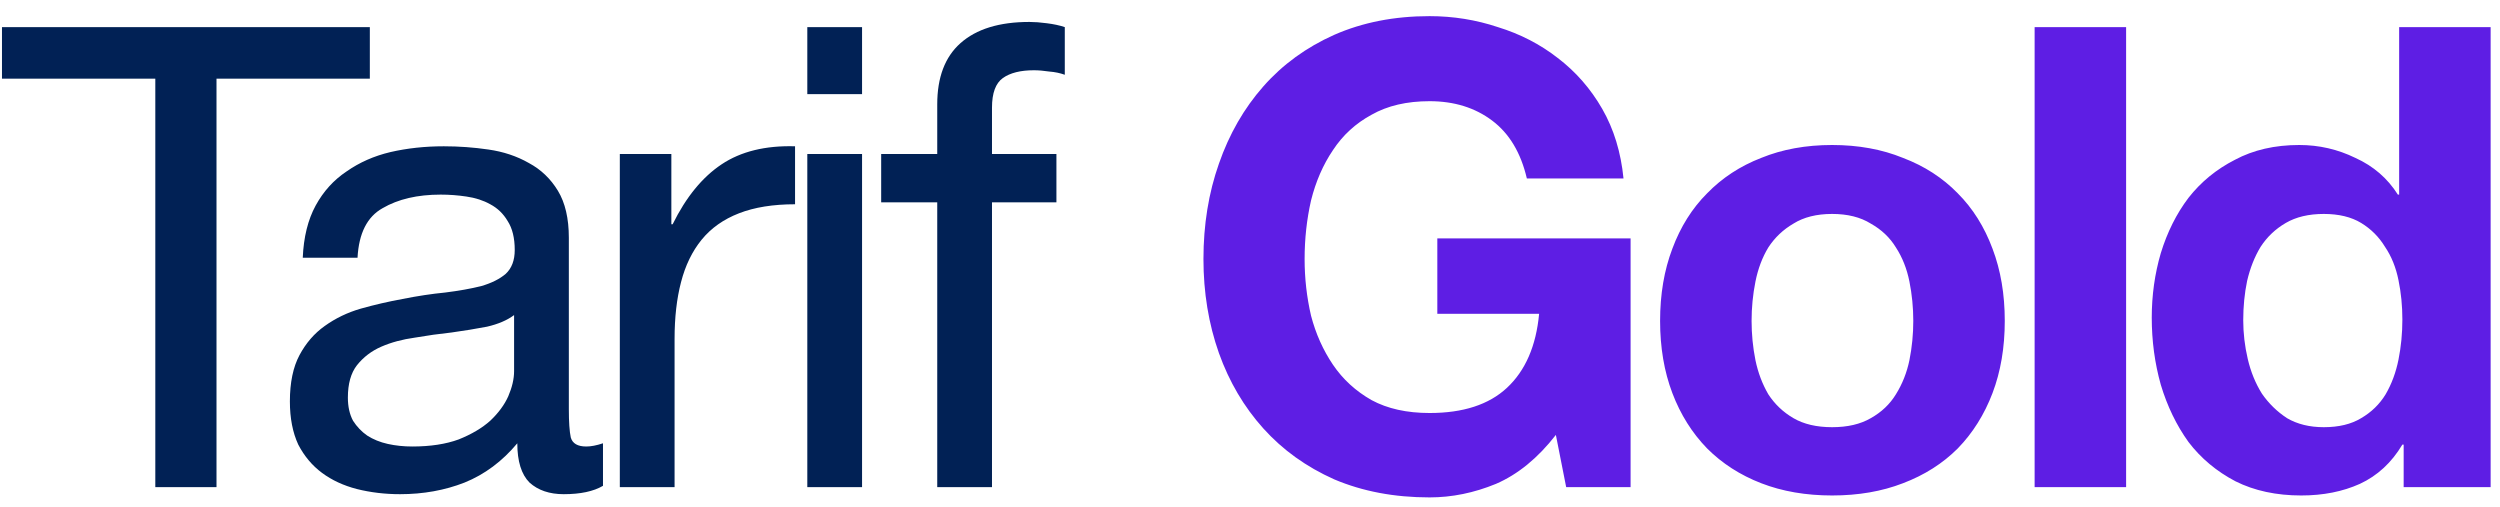
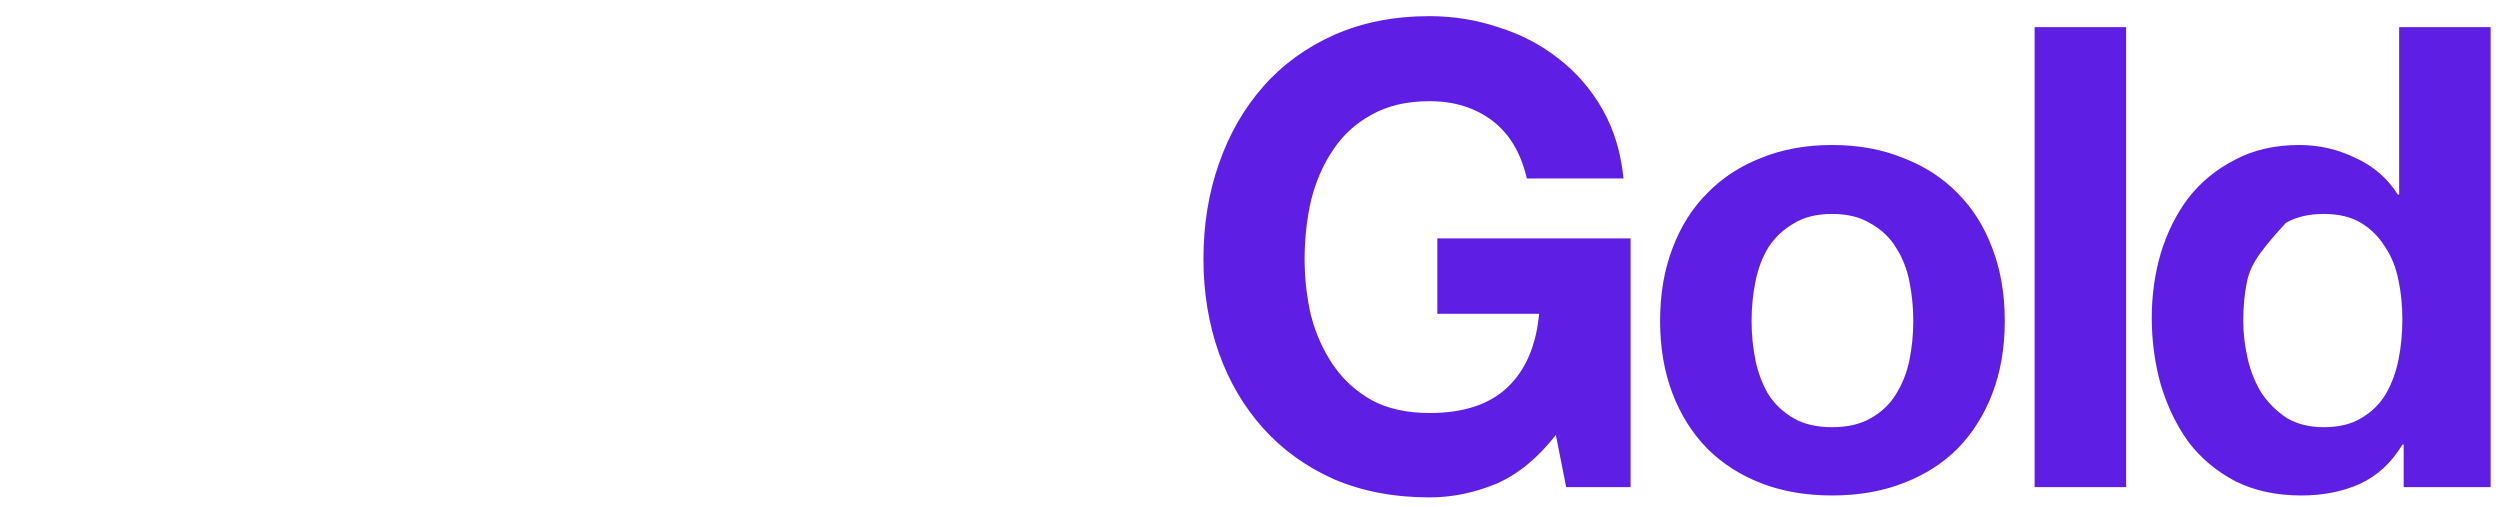
<svg xmlns="http://www.w3.org/2000/svg" width="153" height="31" viewBox="0 0 153 31" fill="none">
-   <path d="M9.505 4.813H0.121V1.659H22.634V4.813H13.25V29.811H9.505V4.813ZM36.903 29.732C36.325 30.073 35.523 30.244 34.498 30.244C33.631 30.244 32.934 30.008 32.408 29.535C31.909 29.035 31.659 28.233 31.659 27.129C30.739 28.233 29.662 29.035 28.426 29.535C27.217 30.008 25.903 30.244 24.483 30.244C23.563 30.244 22.683 30.139 21.841 29.929C21.027 29.718 20.317 29.39 19.712 28.943C19.108 28.496 18.622 27.918 18.253 27.208C17.912 26.472 17.741 25.592 17.741 24.567C17.741 23.41 17.938 22.464 18.332 21.728C18.727 20.992 19.239 20.4 19.87 19.953C20.527 19.48 21.263 19.125 22.078 18.889C22.919 18.652 23.773 18.455 24.641 18.297C25.561 18.113 26.428 17.982 27.243 17.903C28.084 17.798 28.82 17.666 29.451 17.509C30.082 17.325 30.581 17.075 30.95 16.76C31.317 16.418 31.502 15.932 31.502 15.301C31.502 14.565 31.357 13.973 31.068 13.527C30.805 13.08 30.45 12.738 30.003 12.501C29.583 12.265 29.096 12.107 28.544 12.028C28.019 11.949 27.493 11.91 26.967 11.91C25.548 11.91 24.365 12.186 23.419 12.738C22.472 13.264 21.96 14.276 21.881 15.774H18.529C18.582 14.512 18.845 13.448 19.318 12.58C19.791 11.713 20.422 11.016 21.211 10.491C21.999 9.939 22.893 9.544 23.892 9.308C24.917 9.071 26.008 8.953 27.164 8.953C28.084 8.953 28.991 9.019 29.885 9.15C30.805 9.281 31.633 9.557 32.369 9.978C33.105 10.372 33.696 10.937 34.143 11.673C34.59 12.409 34.813 13.369 34.813 14.552V25.04C34.813 25.828 34.853 26.407 34.932 26.774C35.037 27.142 35.352 27.326 35.878 27.326C36.167 27.326 36.509 27.261 36.903 27.129V29.732ZM31.462 19.283C31.041 19.599 30.489 19.835 29.806 19.993C29.123 20.124 28.4 20.242 27.637 20.348C26.901 20.427 26.152 20.532 25.39 20.663C24.628 20.768 23.944 20.952 23.34 21.215C22.735 21.478 22.236 21.859 21.841 22.358C21.474 22.832 21.29 23.489 21.29 24.33C21.29 24.882 21.395 25.355 21.605 25.749C21.841 26.117 22.131 26.42 22.472 26.656C22.84 26.893 23.261 27.064 23.734 27.169C24.207 27.274 24.707 27.326 25.232 27.326C26.336 27.326 27.283 27.182 28.071 26.893C28.86 26.577 29.504 26.196 30.003 25.749C30.503 25.276 30.871 24.777 31.107 24.251C31.344 23.699 31.462 23.186 31.462 22.713V19.283ZM37.933 9.426H41.087V13.724H41.166C41.981 12.068 42.98 10.845 44.162 10.057C45.345 9.268 46.844 8.9 48.657 8.953V12.501C47.317 12.501 46.173 12.685 45.227 13.053C44.281 13.421 43.518 13.96 42.94 14.67C42.362 15.38 41.941 16.247 41.678 17.272C41.416 18.271 41.284 19.428 41.284 20.742V29.811H37.933V9.426ZM52.758 5.759H49.407V1.659H52.758V5.759ZM49.407 9.426H52.758V29.811H49.407V9.426ZM57.359 12.383H53.928V9.426H57.359V6.39C57.359 4.734 57.832 3.485 58.778 2.644C59.751 1.777 61.157 1.343 62.997 1.343C63.312 1.343 63.667 1.369 64.061 1.422C64.482 1.475 64.85 1.553 65.165 1.659V4.576C64.876 4.471 64.561 4.405 64.219 4.379C63.877 4.327 63.562 4.3 63.273 4.3C62.458 4.3 61.827 4.458 61.38 4.773C60.934 5.089 60.71 5.693 60.71 6.587V9.426H64.653V12.383H60.71V29.811H57.359V12.383Z" fill="#012155" />
-   <path d="M95.219 26.617C94.115 28.036 92.892 29.035 91.552 29.613C90.211 30.165 88.858 30.441 87.491 30.441C85.335 30.441 83.39 30.073 81.655 29.337C79.947 28.575 78.501 27.537 77.318 26.223C76.135 24.908 75.228 23.37 74.598 21.609C73.967 19.822 73.651 17.903 73.651 15.853C73.651 13.75 73.967 11.805 74.598 10.017C75.228 8.204 76.135 6.627 77.318 5.286C78.501 3.945 79.947 2.894 81.655 2.132C83.39 1.369 85.335 0.988 87.491 0.988C88.936 0.988 90.33 1.212 91.67 1.659C93.037 2.079 94.259 2.71 95.337 3.551C96.441 4.392 97.348 5.431 98.058 6.666C98.767 7.901 99.201 9.321 99.359 10.924H93.444C93.076 9.347 92.367 8.164 91.315 7.376C90.264 6.587 88.989 6.193 87.491 6.193C86.098 6.193 84.915 6.469 83.942 7.021C82.97 7.547 82.181 8.269 81.576 9.189C80.972 10.083 80.525 11.108 80.236 12.265C79.973 13.421 79.842 14.617 79.842 15.853C79.842 17.036 79.973 18.192 80.236 19.323C80.525 20.427 80.972 21.425 81.576 22.319C82.181 23.213 82.97 23.936 83.942 24.488C84.915 25.013 86.098 25.276 87.491 25.276C89.541 25.276 91.118 24.764 92.222 23.738C93.352 22.687 94.01 21.176 94.194 19.204H87.964V14.591H99.792V29.811H95.85L95.219 26.617ZM107.197 19.638C107.197 20.453 107.276 21.255 107.433 22.043C107.591 22.805 107.854 23.502 108.222 24.133C108.616 24.737 109.129 25.224 109.76 25.592C110.39 25.96 111.179 26.144 112.125 26.144C113.072 26.144 113.86 25.96 114.491 25.592C115.148 25.224 115.661 24.737 116.029 24.133C116.423 23.502 116.699 22.805 116.857 22.043C117.014 21.255 117.093 20.453 117.093 19.638C117.093 18.823 117.014 18.021 116.857 17.233C116.699 16.444 116.423 15.748 116.029 15.143C115.661 14.539 115.148 14.052 114.491 13.684C113.86 13.29 113.072 13.093 112.125 13.093C111.179 13.093 110.39 13.29 109.76 13.684C109.129 14.052 108.616 14.539 108.222 15.143C107.854 15.748 107.591 16.444 107.433 17.233C107.276 18.021 107.197 18.823 107.197 19.638ZM101.598 19.638C101.598 18.008 101.848 16.536 102.347 15.222C102.846 13.881 103.556 12.751 104.476 11.831C105.396 10.885 106.5 10.162 107.788 9.663C109.076 9.137 110.522 8.874 112.125 8.874C113.729 8.874 115.174 9.137 116.462 9.663C117.777 10.162 118.894 10.885 119.814 11.831C120.734 12.751 121.444 13.881 121.943 15.222C122.442 16.536 122.692 18.008 122.692 19.638C122.692 21.268 122.442 22.74 121.943 24.054C121.444 25.368 120.734 26.498 119.814 27.445C118.894 28.365 117.777 29.075 116.462 29.574C115.174 30.073 113.729 30.323 112.125 30.323C110.522 30.323 109.076 30.073 107.788 29.574C106.5 29.075 105.396 28.365 104.476 27.445C103.556 26.498 102.846 25.368 102.347 24.054C101.848 22.74 101.598 21.268 101.598 19.638ZM124.519 1.659H130.118V29.811H124.519V1.659ZM147.025 19.559C147.025 18.718 146.946 17.916 146.789 17.154C146.631 16.365 146.355 15.682 145.961 15.104C145.593 14.499 145.106 14.013 144.502 13.645C143.897 13.277 143.135 13.093 142.215 13.093C141.295 13.093 140.519 13.277 139.889 13.645C139.258 14.013 138.745 14.499 138.351 15.104C137.983 15.708 137.707 16.405 137.523 17.193C137.365 17.956 137.286 18.757 137.286 19.599C137.286 20.387 137.378 21.176 137.562 21.964C137.746 22.753 138.035 23.462 138.43 24.093C138.85 24.698 139.363 25.197 139.967 25.592C140.598 25.96 141.347 26.144 142.215 26.144C143.135 26.144 143.897 25.96 144.502 25.592C145.133 25.224 145.632 24.737 146 24.133C146.368 23.502 146.631 22.792 146.789 22.004C146.946 21.215 147.025 20.4 147.025 19.559ZM147.104 27.208H147.025C146.368 28.312 145.501 29.114 144.423 29.613C143.371 30.087 142.175 30.323 140.835 30.323C139.31 30.323 137.97 30.034 136.813 29.456C135.657 28.851 134.697 28.049 133.935 27.05C133.199 26.025 132.634 24.856 132.239 23.541C131.871 22.227 131.687 20.86 131.687 19.441C131.687 18.074 131.871 16.76 132.239 15.498C132.634 14.21 133.199 13.08 133.935 12.107C134.697 11.134 135.643 10.359 136.774 9.781C137.904 9.176 139.218 8.874 140.717 8.874C141.926 8.874 143.069 9.137 144.147 9.663C145.251 10.162 146.118 10.911 146.749 11.91H146.828V1.659H152.427V29.811H147.104V27.208Z" fill="#5E1EE4" />
+   <path d="M95.219 26.617C94.115 28.036 92.892 29.035 91.552 29.613C90.211 30.165 88.858 30.441 87.491 30.441C85.335 30.441 83.39 30.073 81.655 29.337C79.947 28.575 78.501 27.537 77.318 26.223C76.135 24.908 75.228 23.37 74.598 21.609C73.967 19.822 73.651 17.903 73.651 15.853C73.651 13.75 73.967 11.805 74.598 10.017C75.228 8.204 76.135 6.627 77.318 5.286C78.501 3.945 79.947 2.894 81.655 2.132C83.39 1.369 85.335 0.988 87.491 0.988C88.936 0.988 90.33 1.212 91.67 1.659C93.037 2.079 94.259 2.71 95.337 3.551C96.441 4.392 97.348 5.431 98.058 6.666C98.767 7.901 99.201 9.321 99.359 10.924H93.444C93.076 9.347 92.367 8.164 91.315 7.376C90.264 6.587 88.989 6.193 87.491 6.193C86.098 6.193 84.915 6.469 83.942 7.021C82.97 7.547 82.181 8.269 81.576 9.189C80.972 10.083 80.525 11.108 80.236 12.265C79.973 13.421 79.842 14.617 79.842 15.853C79.842 17.036 79.973 18.192 80.236 19.323C80.525 20.427 80.972 21.425 81.576 22.319C82.181 23.213 82.97 23.936 83.942 24.488C84.915 25.013 86.098 25.276 87.491 25.276C89.541 25.276 91.118 24.764 92.222 23.738C93.352 22.687 94.01 21.176 94.194 19.204H87.964V14.591H99.792V29.811H95.85L95.219 26.617ZM107.197 19.638C107.197 20.453 107.276 21.255 107.433 22.043C107.591 22.805 107.854 23.502 108.222 24.133C108.616 24.737 109.129 25.224 109.76 25.592C110.39 25.96 111.179 26.144 112.125 26.144C113.072 26.144 113.86 25.96 114.491 25.592C115.148 25.224 115.661 24.737 116.029 24.133C116.423 23.502 116.699 22.805 116.857 22.043C117.014 21.255 117.093 20.453 117.093 19.638C117.093 18.823 117.014 18.021 116.857 17.233C116.699 16.444 116.423 15.748 116.029 15.143C115.661 14.539 115.148 14.052 114.491 13.684C113.86 13.29 113.072 13.093 112.125 13.093C111.179 13.093 110.39 13.29 109.76 13.684C109.129 14.052 108.616 14.539 108.222 15.143C107.854 15.748 107.591 16.444 107.433 17.233C107.276 18.021 107.197 18.823 107.197 19.638ZM101.598 19.638C101.598 18.008 101.848 16.536 102.347 15.222C102.846 13.881 103.556 12.751 104.476 11.831C105.396 10.885 106.5 10.162 107.788 9.663C109.076 9.137 110.522 8.874 112.125 8.874C113.729 8.874 115.174 9.137 116.462 9.663C117.777 10.162 118.894 10.885 119.814 11.831C120.734 12.751 121.444 13.881 121.943 15.222C122.442 16.536 122.692 18.008 122.692 19.638C122.692 21.268 122.442 22.74 121.943 24.054C121.444 25.368 120.734 26.498 119.814 27.445C118.894 28.365 117.777 29.075 116.462 29.574C115.174 30.073 113.729 30.323 112.125 30.323C110.522 30.323 109.076 30.073 107.788 29.574C106.5 29.075 105.396 28.365 104.476 27.445C103.556 26.498 102.846 25.368 102.347 24.054C101.848 22.74 101.598 21.268 101.598 19.638ZM124.519 1.659H130.118V29.811H124.519V1.659ZM147.025 19.559C147.025 18.718 146.946 17.916 146.789 17.154C146.631 16.365 146.355 15.682 145.961 15.104C145.593 14.499 145.106 14.013 144.502 13.645C143.897 13.277 143.135 13.093 142.215 13.093C141.295 13.093 140.519 13.277 139.889 13.645C137.983 15.708 137.707 16.405 137.523 17.193C137.365 17.956 137.286 18.757 137.286 19.599C137.286 20.387 137.378 21.176 137.562 21.964C137.746 22.753 138.035 23.462 138.43 24.093C138.85 24.698 139.363 25.197 139.967 25.592C140.598 25.96 141.347 26.144 142.215 26.144C143.135 26.144 143.897 25.96 144.502 25.592C145.133 25.224 145.632 24.737 146 24.133C146.368 23.502 146.631 22.792 146.789 22.004C146.946 21.215 147.025 20.4 147.025 19.559ZM147.104 27.208H147.025C146.368 28.312 145.501 29.114 144.423 29.613C143.371 30.087 142.175 30.323 140.835 30.323C139.31 30.323 137.97 30.034 136.813 29.456C135.657 28.851 134.697 28.049 133.935 27.05C133.199 26.025 132.634 24.856 132.239 23.541C131.871 22.227 131.687 20.86 131.687 19.441C131.687 18.074 131.871 16.76 132.239 15.498C132.634 14.21 133.199 13.08 133.935 12.107C134.697 11.134 135.643 10.359 136.774 9.781C137.904 9.176 139.218 8.874 140.717 8.874C141.926 8.874 143.069 9.137 144.147 9.663C145.251 10.162 146.118 10.911 146.749 11.91H146.828V1.659H152.427V29.811H147.104V27.208Z" fill="#5E1EE4" />
</svg>